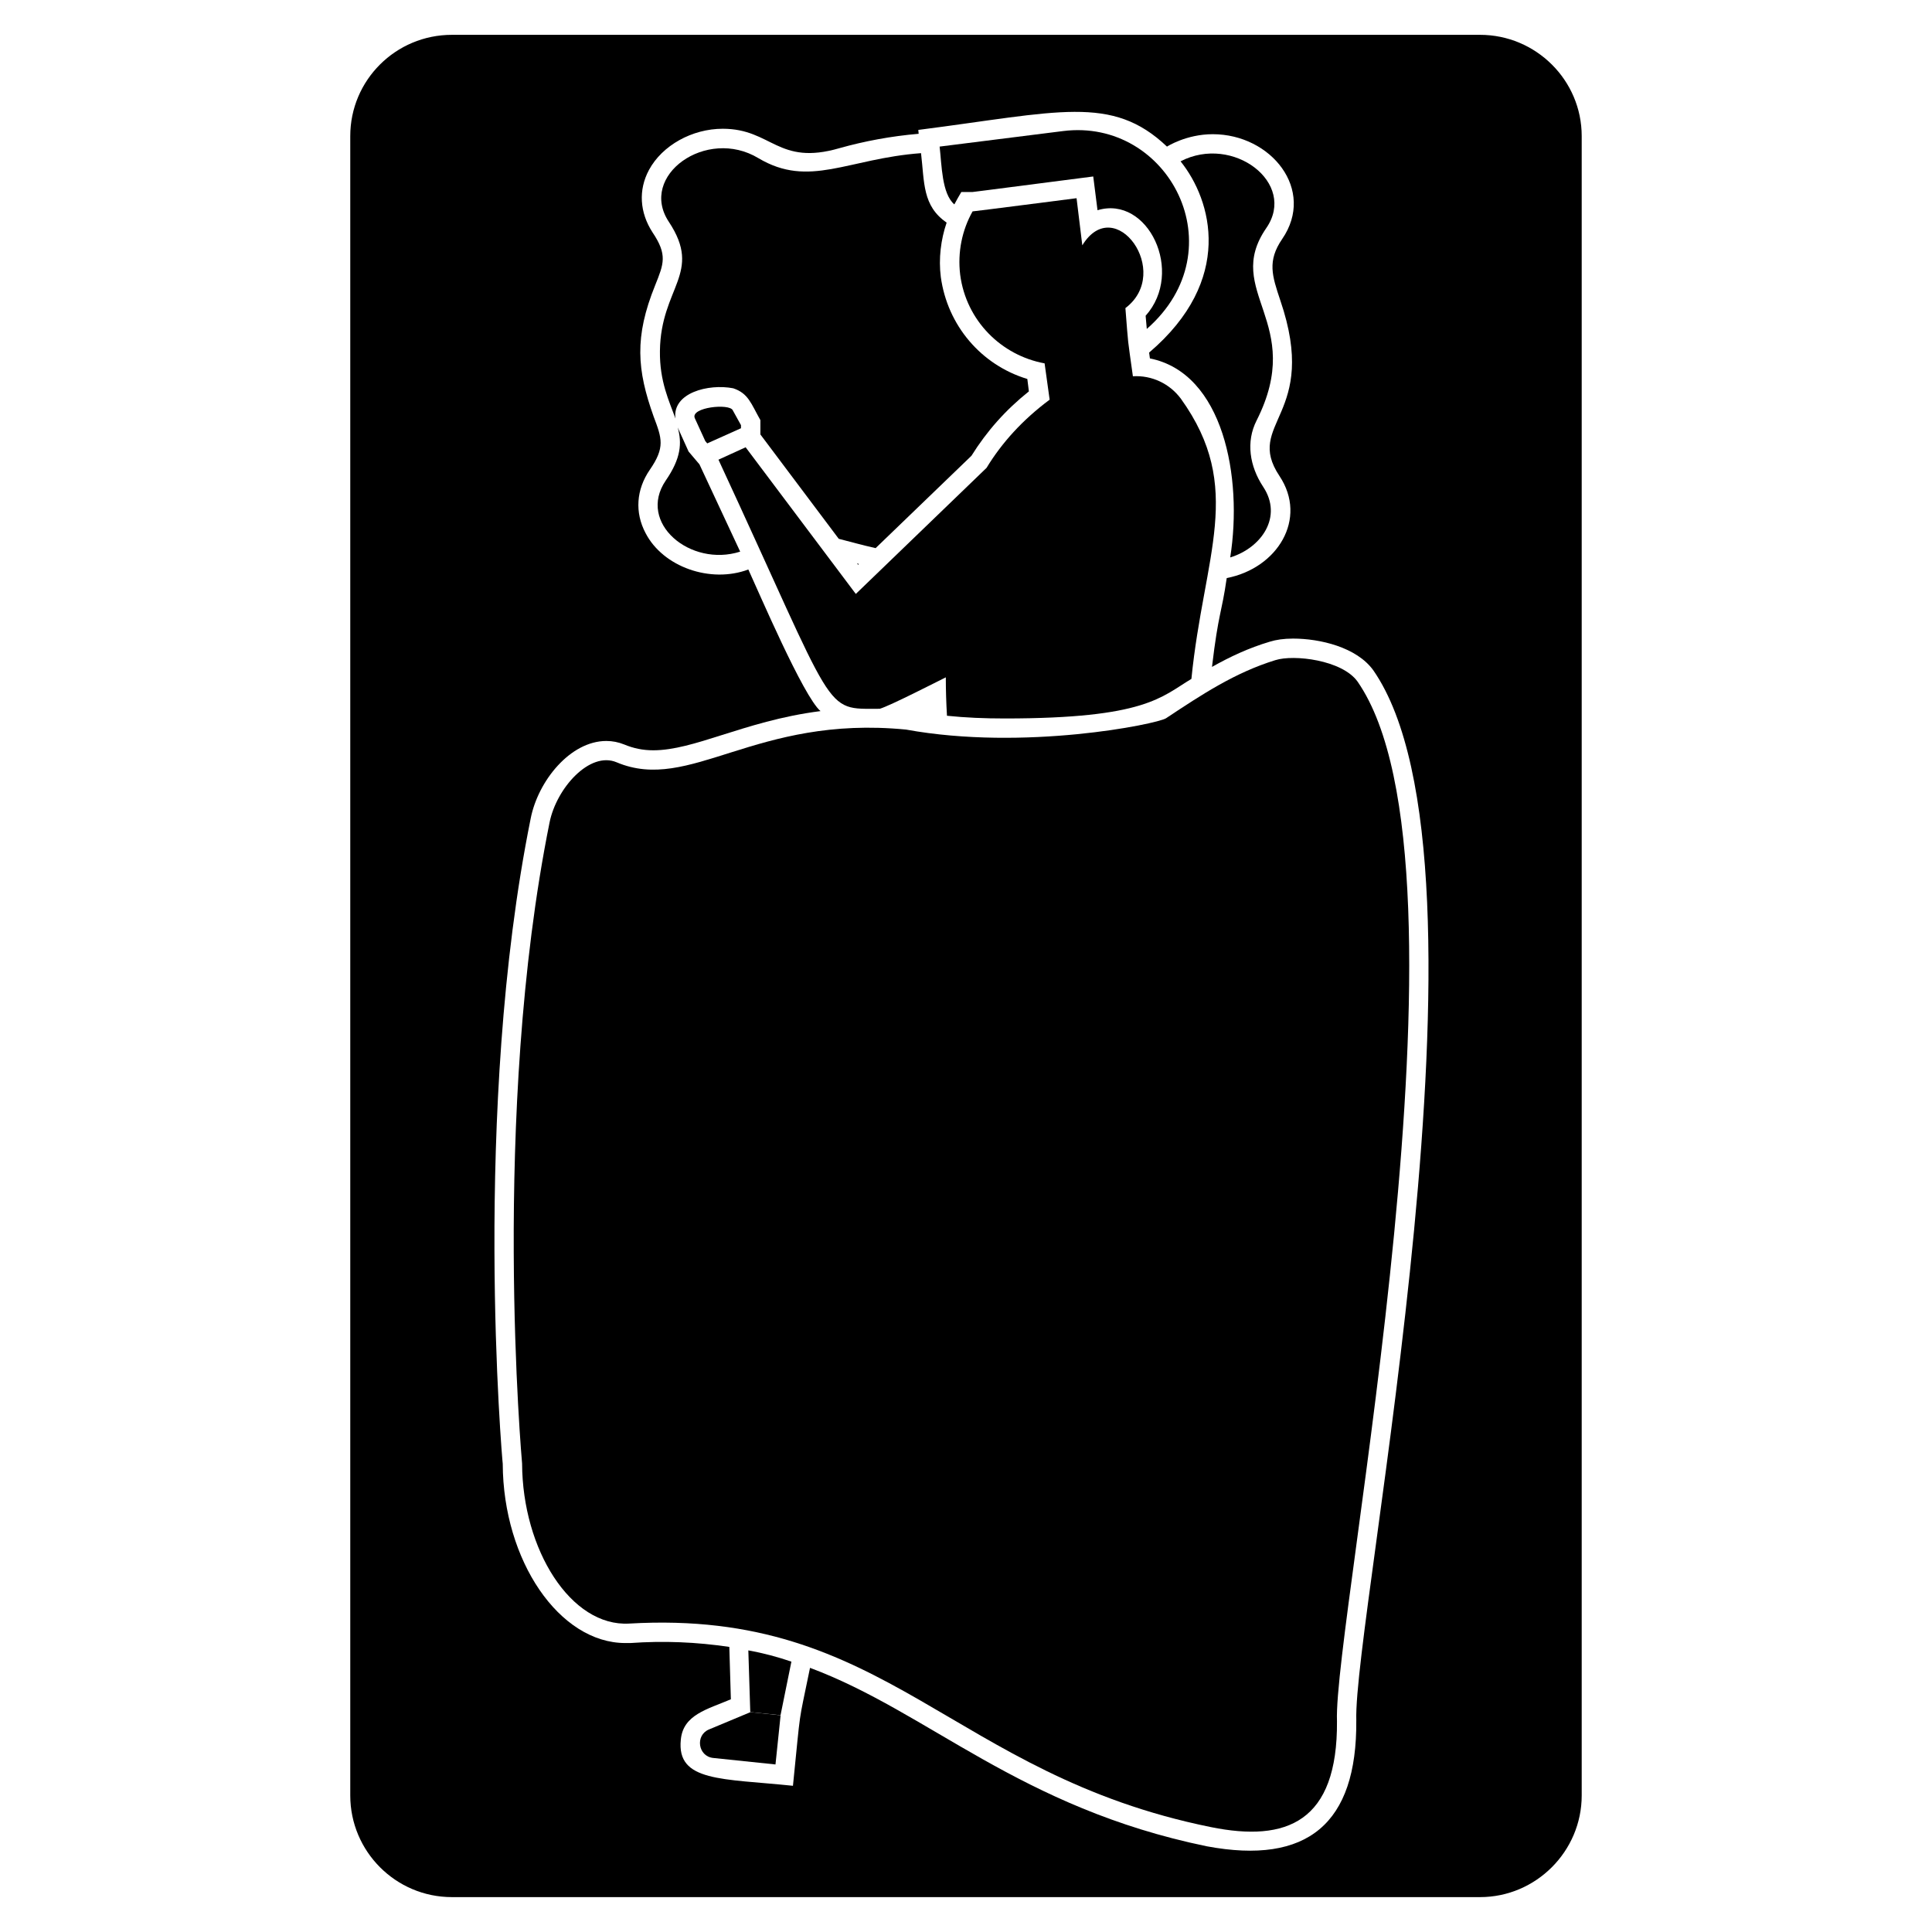
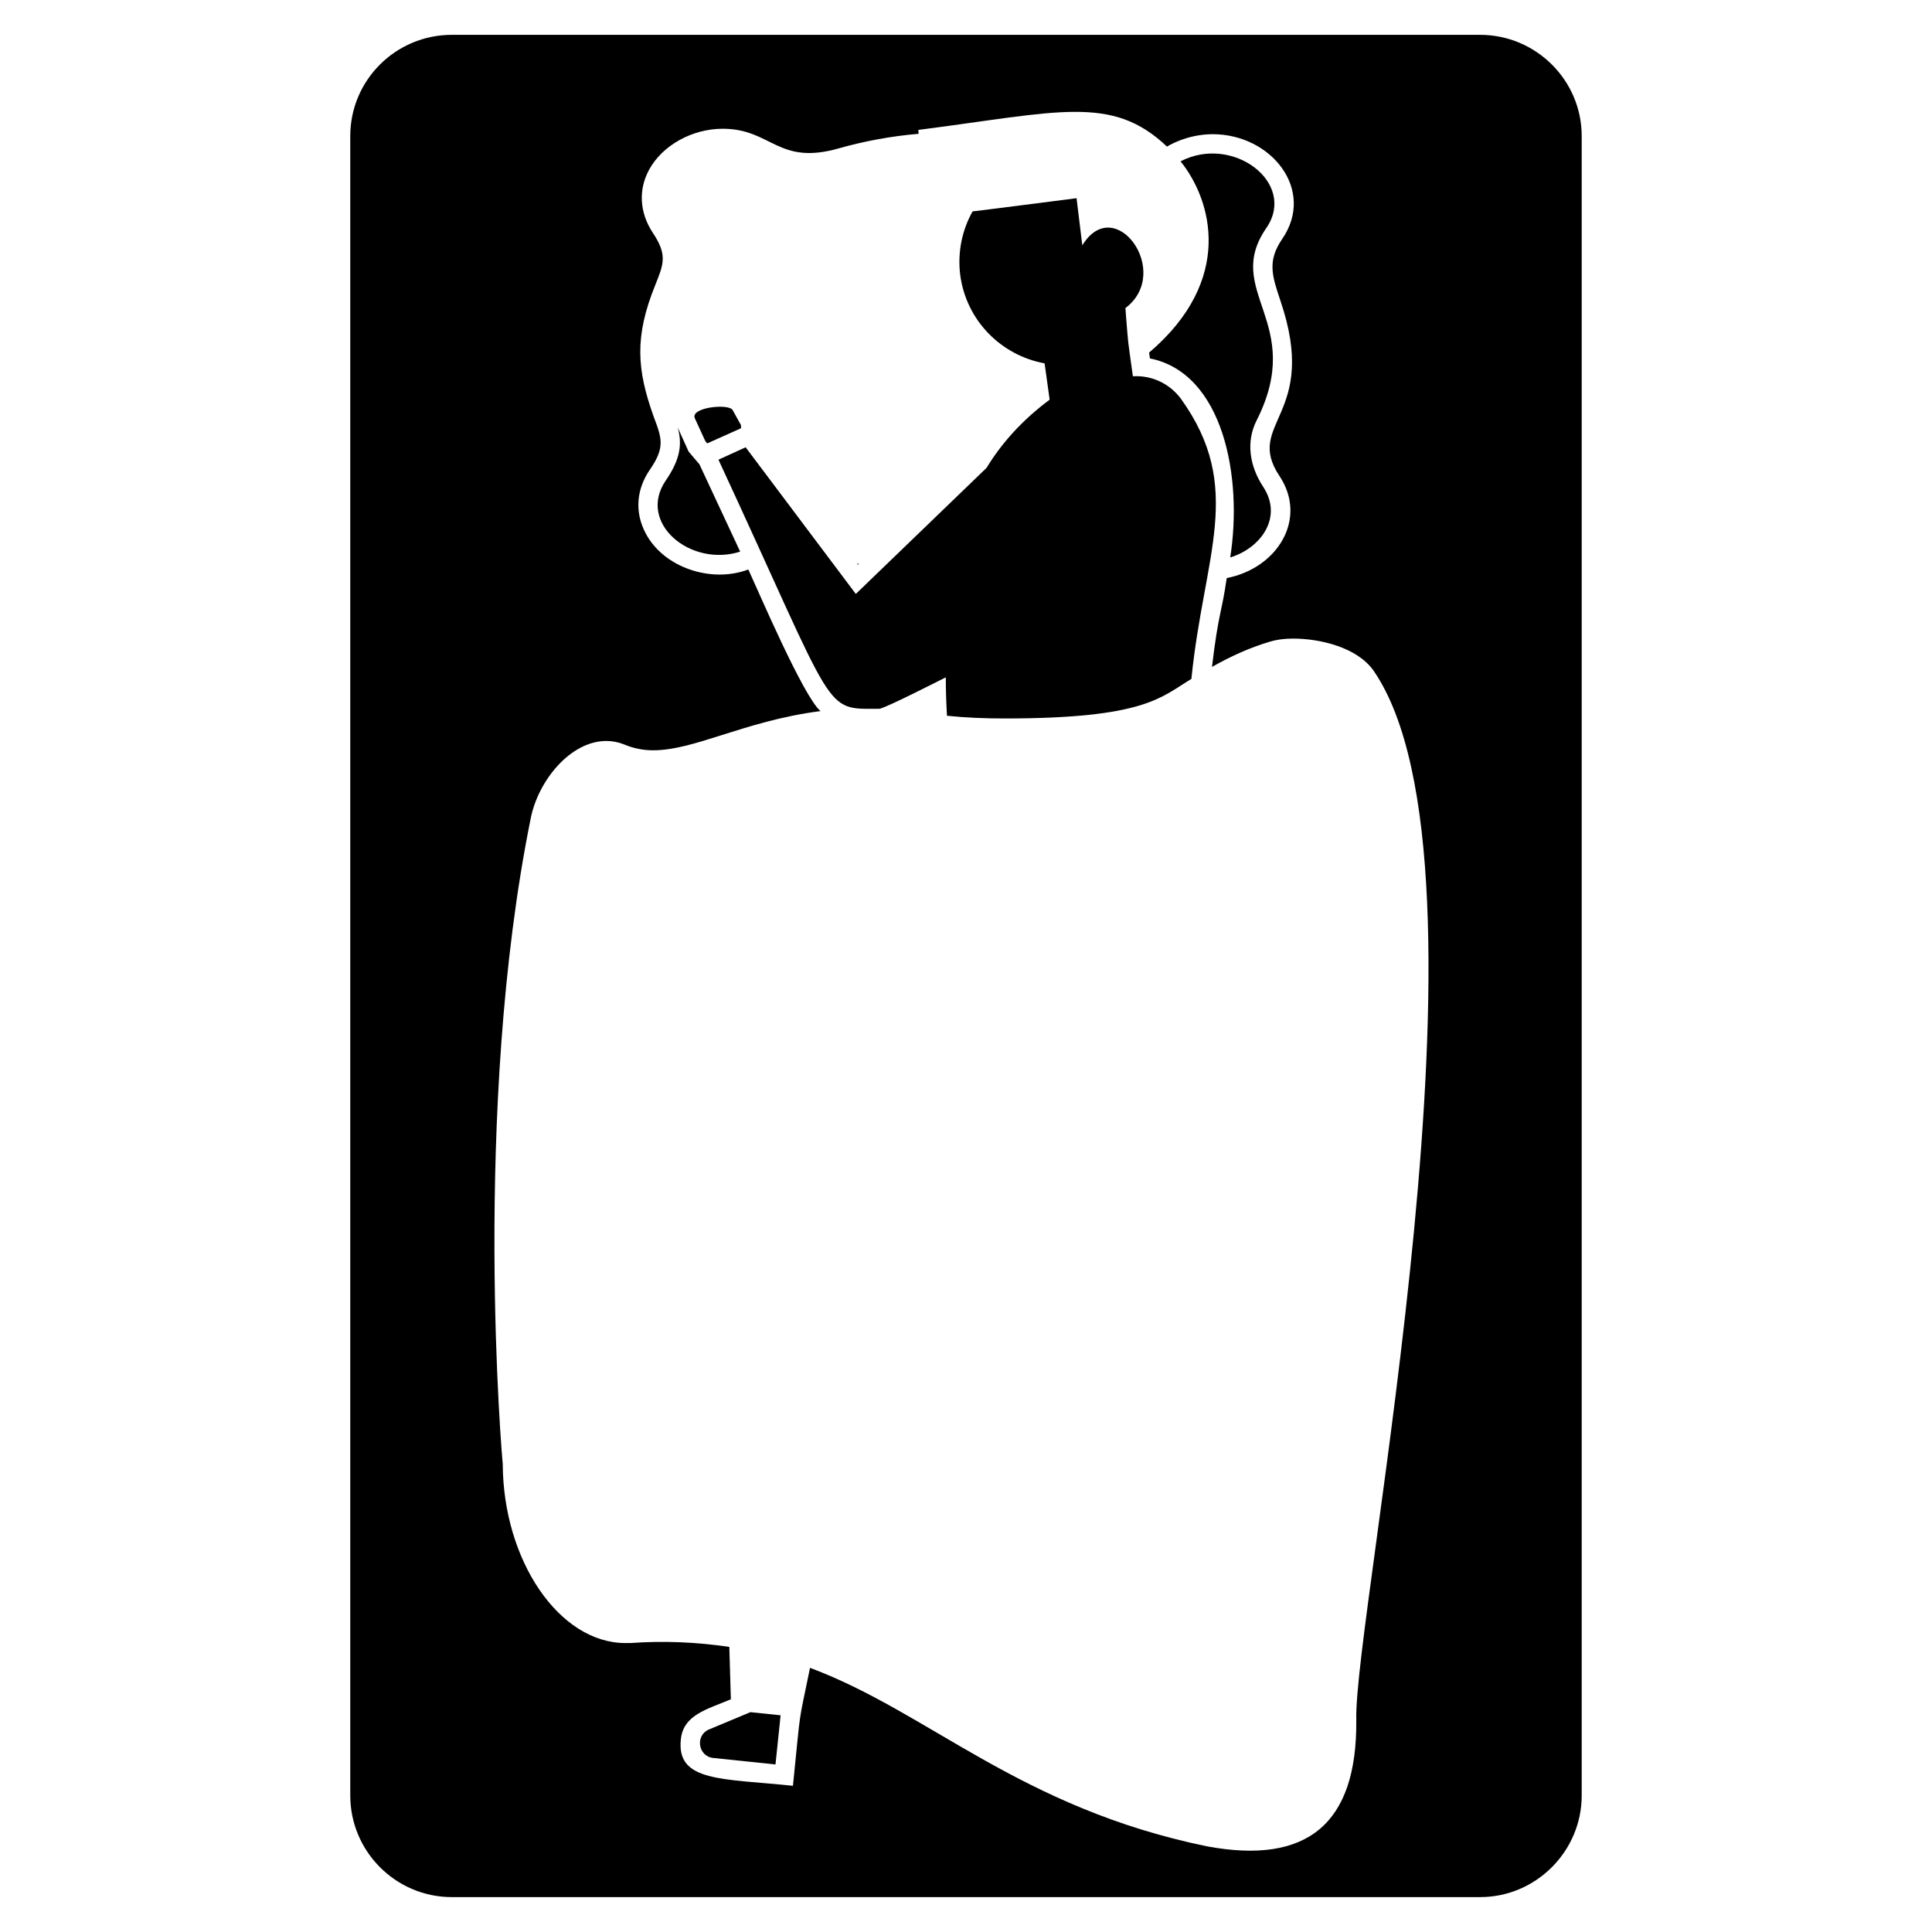
<svg xmlns="http://www.w3.org/2000/svg" fill="#000000" width="800px" height="800px" version="1.1" viewBox="144 144 512 512">
  <g>
    <path d="m536.23 153.23h-272.47c-14.91 0-26.938 12.031-26.938 26.836v439.75c0 14.805 12.031 26.938 26.938 26.938h272.47c14.805 0 26.938-12.133 26.938-26.938v-439.75c0-14.805-12.133-26.836-26.938-26.836zm-32.801 446.75c0.215 27.359-12.984 38.27-39.586 33.312-49.723-10.242-73.637-35.535-105.18-47.297-3.281 16.031-2.305 9.418-4.523 31.258-18.723-1.953-30.887-0.965-29.715-12.234 0.617-6.621 7.023-8.031 13.262-10.691l-0.41-13.879c-8.719-1.297-17.387-1.656-26.219-1.027h-1.336c-17.48 0-32.387-21.797-32.492-47.504-0.102-0.516-8.227-93.668 7.402-170.99 1.953-9.973 10.488-20.562 20.051-20.562 1.645 0 3.188 0.309 4.731 0.926 2.469 1.027 4.934 1.543 7.711 1.543 5.348 0 11.309-1.852 18.098-4.012 7.199-2.262 15.73-5.039 26.219-6.375-4.523-3.805-16.461-31.762-19.125-37.527-10.023 3.754-22.609-0.656-27.246-9.664-2.879-5.449-2.469-11.516 1.133-16.758 4.113-5.965 3.188-8.328 1.027-14.086-4.422-12.367-5.172-21.078 0.41-34.855 2.262-5.656 3.289-8.02-0.719-13.984-3.394-5.242-3.805-11.207-0.926-16.555 3.496-6.477 11.414-10.898 19.535-10.898 13.039 0 14.59 9.902 30.949 5.141 6.582-1.852 13.676-3.188 20.977-3.805l-0.102-1.027c37.148-4.75 51.285-9.48 65.906 4.422 0 0 5.09-3.289 12.133-3.289 15.496 0 27.32 14.766 18.406 27.762-4.012 5.859-2.672 9.77-0.516 16.246 10.496 30.703-9.676 32.379-0.207 46.578 7.535 11.32-0.516 24.441-13.984 27.043-1.367 9.543-2.16 8.914-3.906 23.547 4.731-2.672 9.77-5.039 15.32-6.684 1.645-0.516 3.703-0.824 6.168-0.824 7.094 0 16.863 2.262 21.285 8.43 35.727 51.656-5.434 250.84-4.527 278.32z" />
    <path d="m371.62 293.48c-0.207-0.102-0.309-0.102-0.516-0.215l0.309 0.41z" />
    <path d="m326.48 263.66-2.879-6.375c1.133 4.113 0.926 8.121-3.188 14.086-7.609 11.207 6.582 23.031 19.742 18.816l-10.797-23.133z" />
-     <path d="m338.31 246.9c4.051 1.355 4.719 4.07 7.199 8.43v3.805l20.77 27.656c2.879 0.719 6.066 1.645 9.77 2.469l25.395-24.473c4.113-6.582 9.047-12.133 15.219-17.066l-0.41-3.289c-12.234-3.703-21.18-14.188-22.93-27.043-0.617-4.832 0-9.871 1.543-14.395-6.445-4.453-5.859-10.59-6.785-18.406-19.465 1.441-29.59 9.355-43.082 1.336-13.777-8.328-31.875 4.625-23.75 16.863 9.047 13.676-2.16 17.273-2.363 34.238-0.102 8.121 2.469 13.262 4.113 17.891-0.895-6.824 8.781-9.289 15.312-8.016z" />
    <path d="m448.53 237.44 0.207 1.543c19.484 3.898 24.637 31.535 21.285 52.746 8.328-2.57 13.984-10.797 8.738-18.715-3.598-5.449-4.625-11.926-1.746-17.582 13.16-26.012-9.047-34.137 2.57-50.996 8.227-11.926-8.844-24.883-22.723-17.684 8.316 10.344 14.27 31.441-8.332 50.688z" />
    <path d="m328.13 254.82 2.777 6.066 0.516 0.617 8.945-4.012v-0.824l-2.16-3.906c-0.785-1.941-11.324-0.844-10.078 2.059z" />
-     <path d="m396.91 198.17c0.516-1.008 1.234-2.231 1.852-3.289h2.981s-0.719 0.125 31.977-4.113l1.133 8.945c13.387-4.051 23.113 16.398 12.75 27.965l0.309 3.496c24.121-21.109 5.789-55.984-22.207-52.438l-32.695 4.113c0.57 4.883 0.562 12.461 3.902 15.32z" />
    <path d="m331.9 602.32c-3.723 1.531-2.949 7.137 1.121 7.559l16.492 1.719 1.355-13.027-8-0.832z" />
    <path d="m377.17 331.83c2.746-0.824 14.91-7.055 17.48-8.328 0 3.289 0.102 6.684 0.309 10.18 4.934 0.516 9.973 0.719 15.32 0.719 37.281 0 41.445-5.688 49.457-10.488 3.289-32.902 14.188-50.586-2.777-74.234-2.981-4.012-7.699-6.262-12.73-5.965-1.531-11.055-1.121-7.199-1.984-18.066 12.594-9.512-2.777-30.73-11.422-16.637l-1.523-12.488c-0.391 0.051-27.156 3.496-27.555 3.496-2.777 4.934-4.012 10.797-3.289 16.758 1.582 12.227 10.93 21.426 22.375 23.516l1.336 9.625c-7.227 5.379-12.688 11.445-16.719 18.066l-34.648 33.414-29.199-38.867-7.199 3.289c31.801 68.574 27.492 66.012 42.77 66.012z" />
-     <path d="m342.83 597.72 8.02 0.824 2.879-14.191c-3.598-1.234-7.402-2.262-11.414-2.981z" />
-     <path d="m482 318.94c-10.691 3.301-19.34 9.008-29.004 15.414-2.469 1.543-37.508 8.707-68.887 2.992-40.109-3.926-57.168 16.926-76.703 8.668-7.094-2.992-15.918 6.785-17.766 15.945-15.609 77.473-7.281 169.89-7.281 169.89 0.102 22.906 12.965 43.309 28.379 42.414 68.609-3.988 85.031 39.934 154.16 53.938 20.102 4.07 33.621-1.348 33.414-28.07-1.027-26.629 39.605-226.15 5.469-275.48-4.109-5.781-16.953-7.25-21.785-5.707z" />
  </g>
</svg>